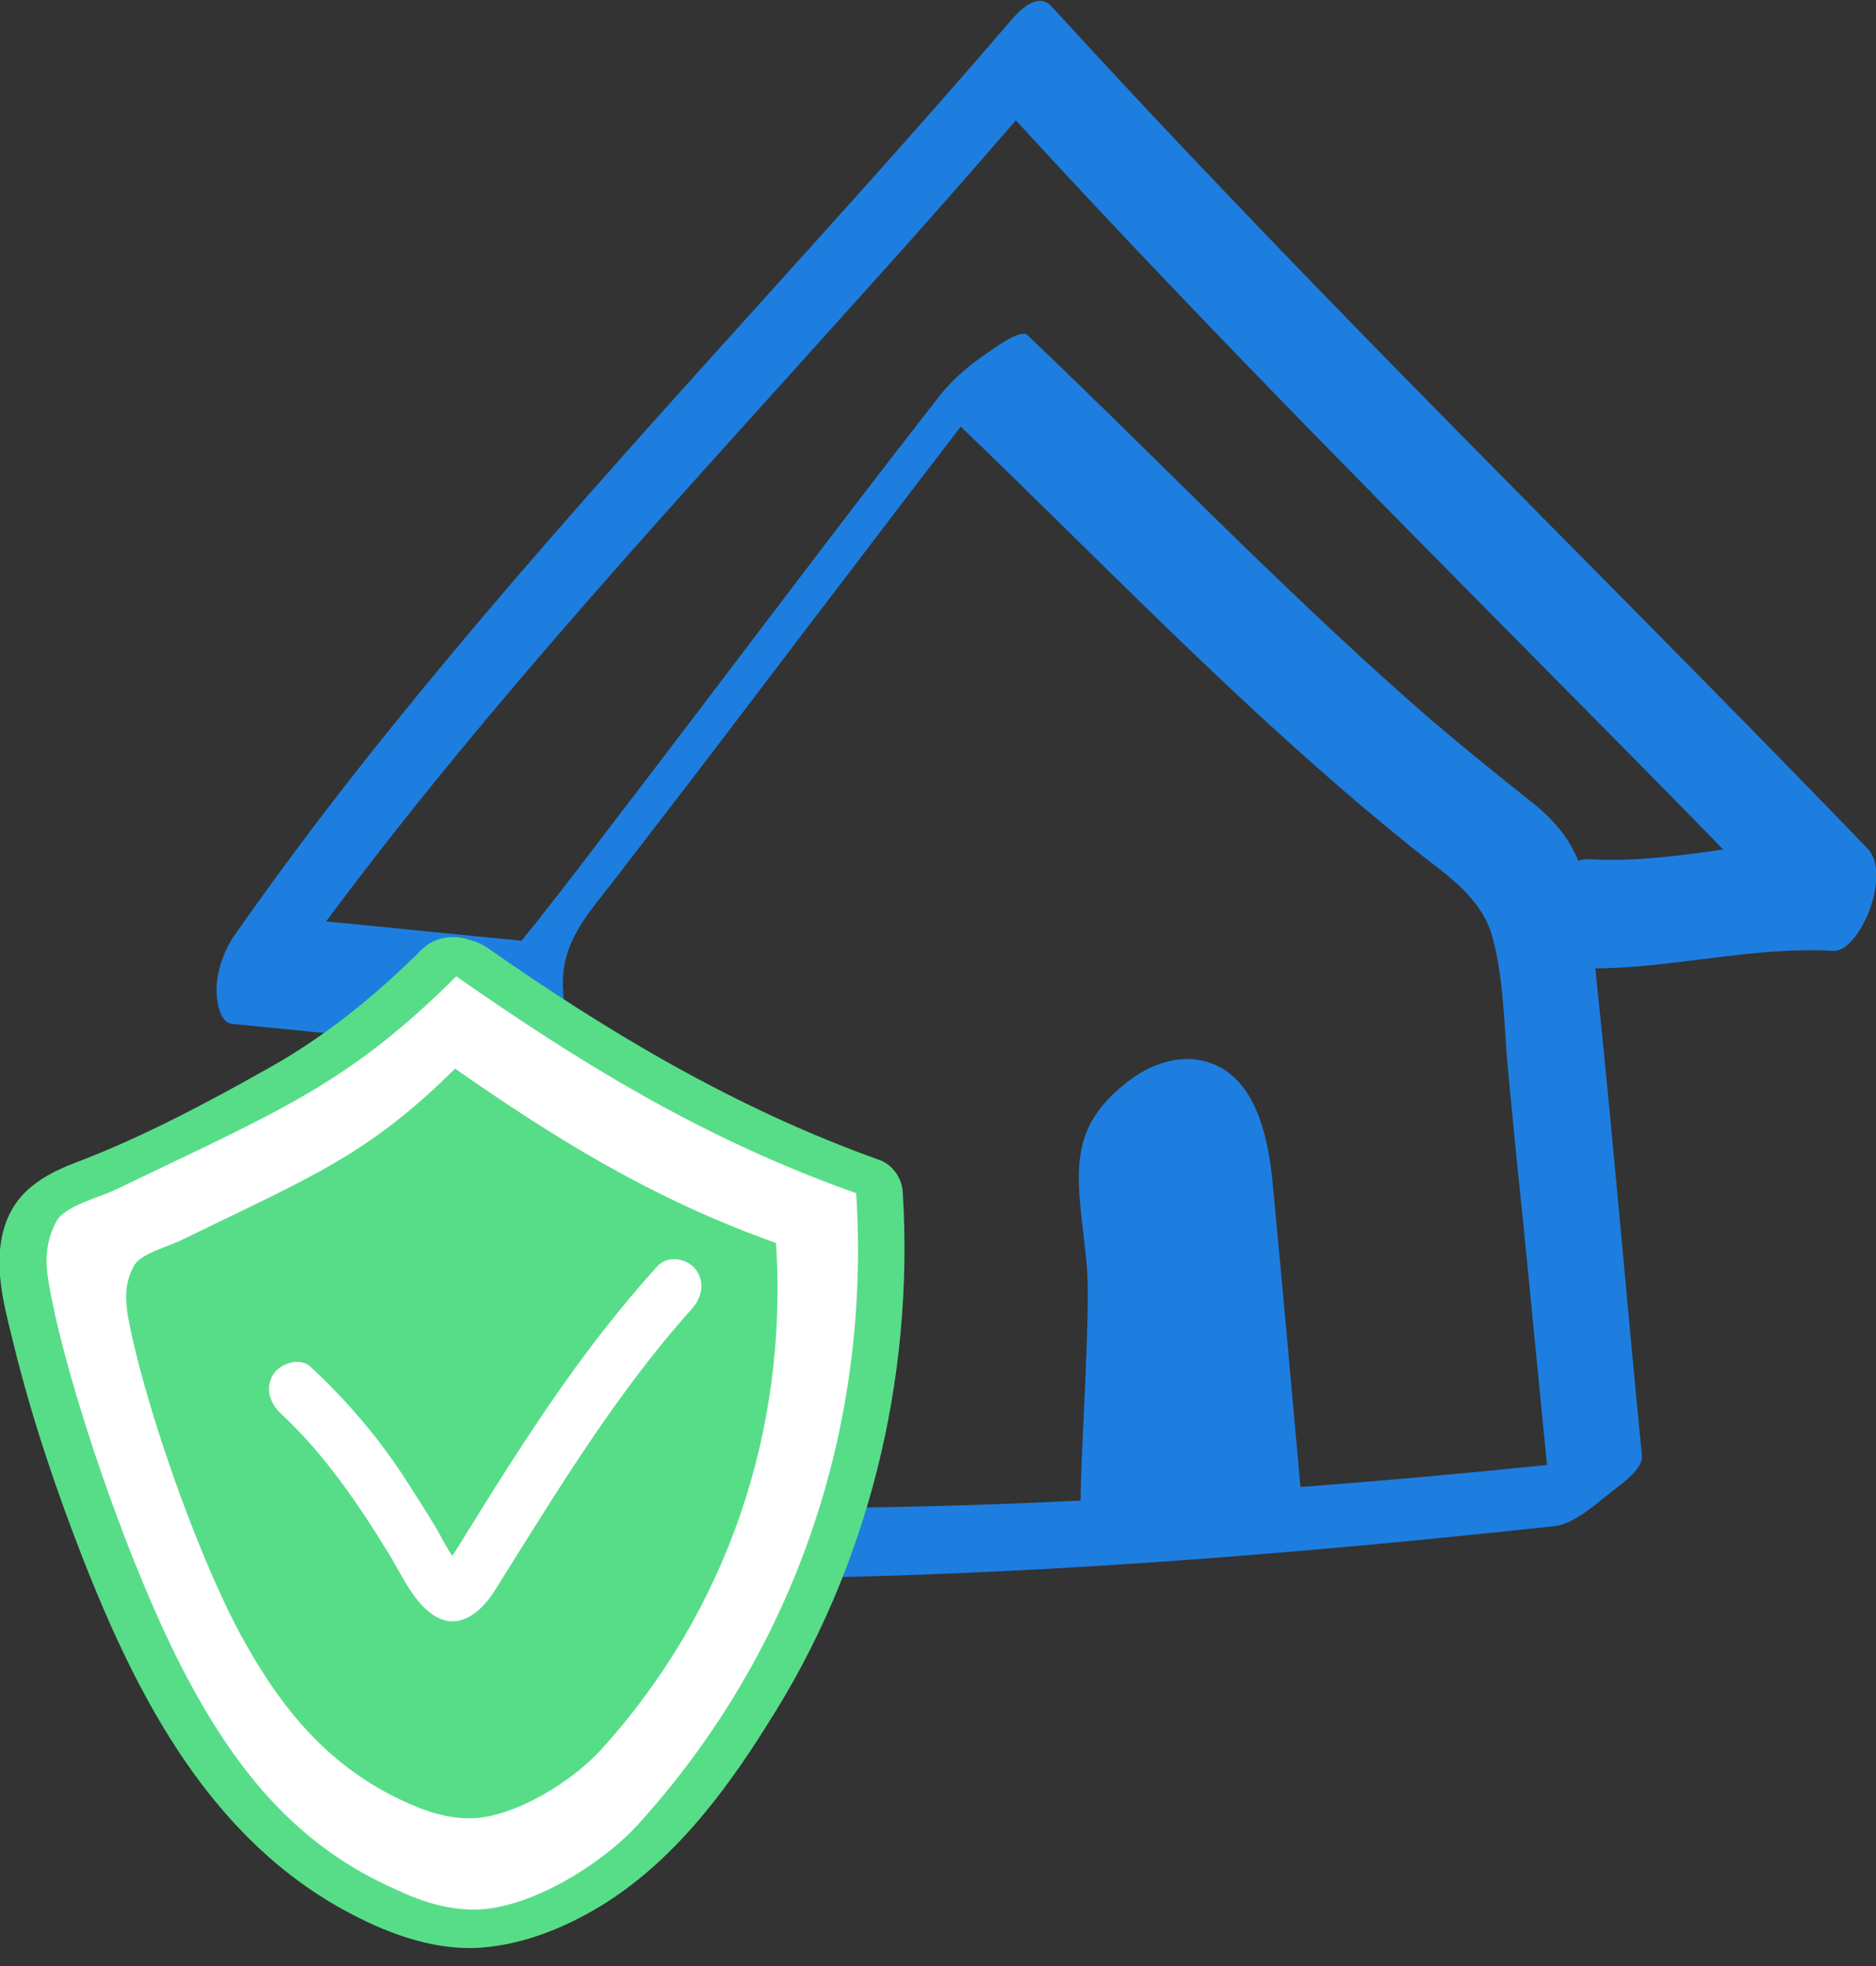
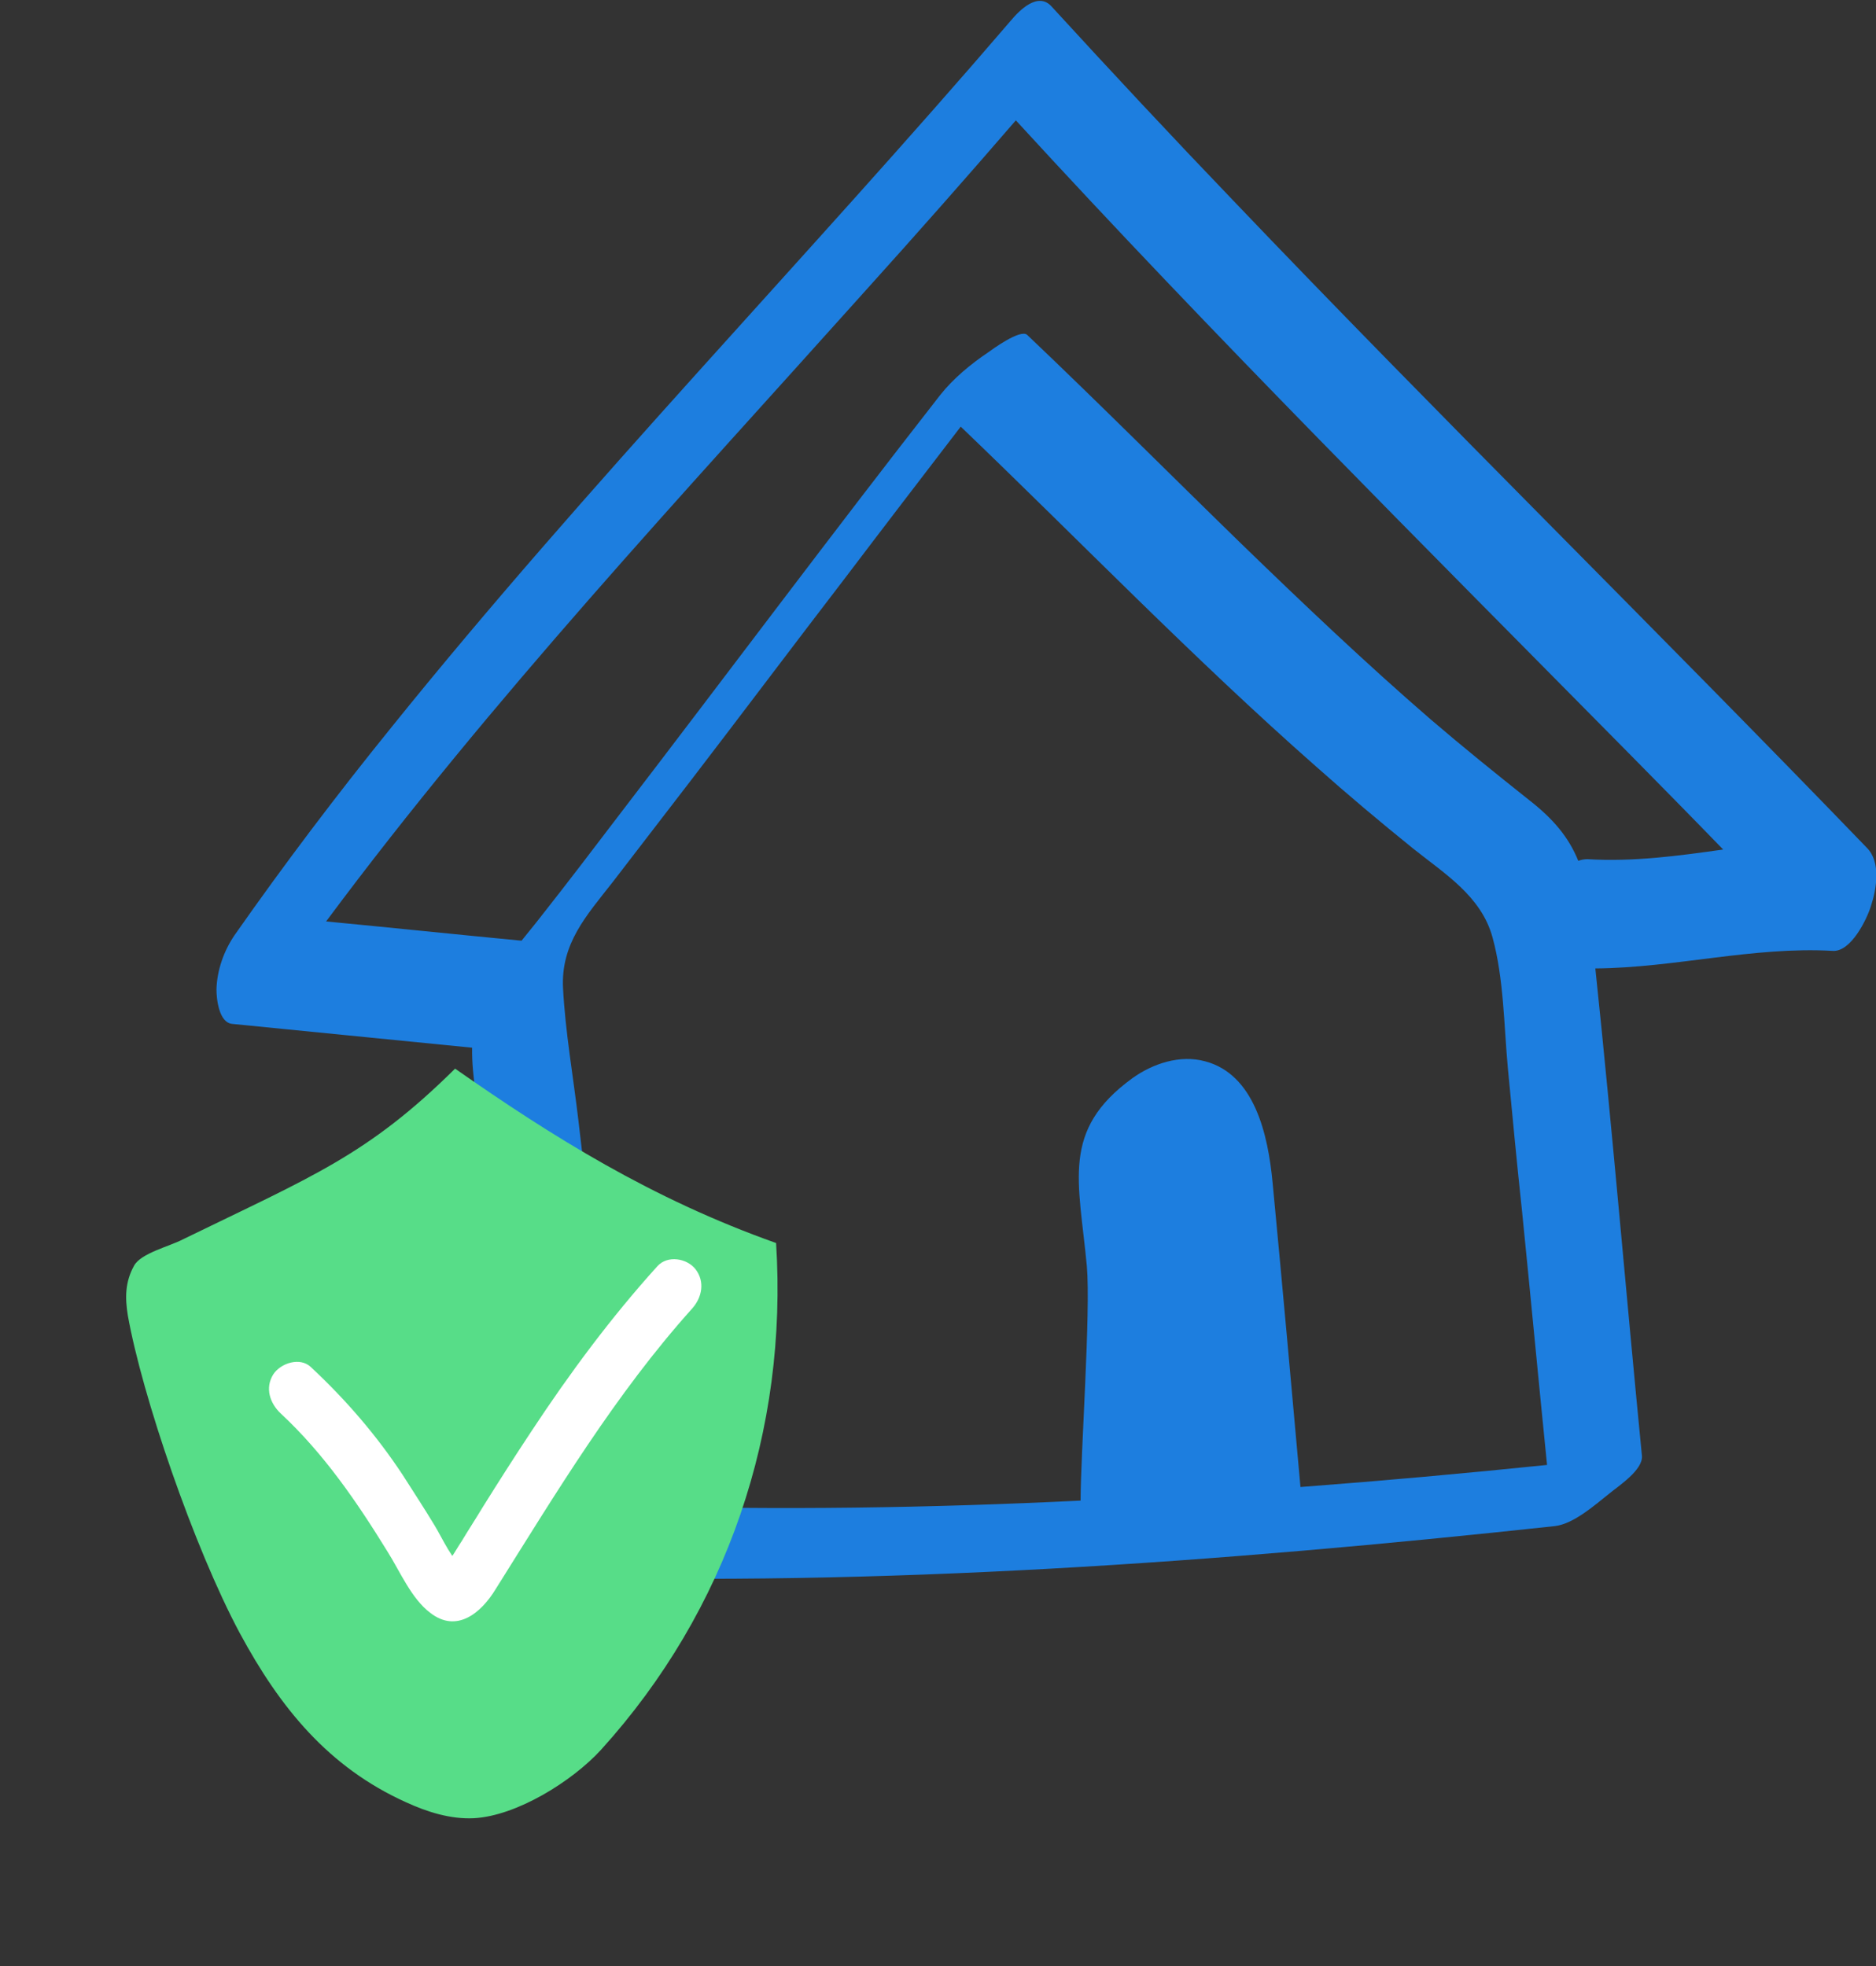
<svg xmlns="http://www.w3.org/2000/svg" width="104" height="109" viewBox="0 0 104 109" fill="none">
  <rect x="0" y="0" width="104" height="109" fill="#333333" stroke="none" />
  <g clip-path="url(#clip0_306_5857)">
    <path d="M103.496 47.003C91.874 34.951 79.906 23.212 68.347 11.097C64.945 7.551 61.606 3.973 58.299 0.363C57.543 -0.484 56.504 0.583 56.032 1.148C44.724 14.33 32.598 26.79 21.701 40.318C18.677 44.053 15.78 47.882 13.008 51.837C12.409 52.715 12.031 53.782 12 54.85C12 55.352 12.126 56.702 12.882 56.764C17.323 57.204 21.732 57.643 26.173 58.083C26.142 59.746 26.551 61.535 26.74 63.104C27.055 65.709 27.339 68.283 27.654 70.888C27.968 73.65 28.315 76.412 28.63 79.174C28.945 81.81 28.976 84.698 29.858 87.209C29.89 87.272 29.921 87.303 30.016 87.272C30.016 87.366 30.047 87.397 30.142 87.397C48.85 87.962 67.622 86.612 86.205 84.604C87.244 84.478 88.409 83.442 89.197 82.815C89.732 82.375 91.087 81.497 91.024 80.712C90.142 71.704 89.386 62.665 88.441 53.688C92.85 53.657 97.165 52.464 101.606 52.715C102.614 52.778 103.496 50.958 103.717 50.236C104.031 49.294 104.283 47.788 103.496 47.003ZM34.866 83.474C34.866 83.442 34.866 83.38 34.835 83.348C34.142 81.277 34.047 79.017 33.795 76.851C33.512 74.341 33.197 71.83 32.913 69.35C32.63 66.933 32.346 64.517 32.063 62.1C31.779 59.683 31.339 57.204 31.213 54.787C31.087 52.307 32.504 50.77 33.953 48.918C35.402 47.035 36.85 45.151 38.299 43.268C41.165 39.533 43.968 35.798 46.835 32.063C48.976 29.238 51.118 26.445 53.26 23.652C59.811 29.929 66.142 36.489 72.945 42.483C74.709 44.053 76.504 45.559 78.331 47.035C80.094 48.447 82.11 49.671 82.74 51.962C83.37 54.253 83.37 56.827 83.591 59.212C83.843 61.849 84.094 64.517 84.378 67.153C84.85 71.83 85.291 76.538 85.764 81.214C81.197 81.685 76.661 82.093 72.094 82.438C71.591 76.82 71.087 71.202 70.551 65.584C70.299 62.885 69.543 59.558 66.803 58.836C65.417 58.459 63.906 58.961 62.772 59.777C58.803 62.665 59.811 65.458 60.252 70.198C60.472 72.74 59.906 80.586 59.906 83.191C51.559 83.6 43.213 83.725 34.866 83.474ZM88 47.631C87.843 47.631 87.653 47.662 87.496 47.725C86.961 46.407 86.11 45.402 84.787 44.367C82.929 42.892 81.102 41.416 79.307 39.878C75.716 36.771 72.252 33.476 68.85 30.18C64.882 26.32 60.976 22.396 56.945 18.567C56.567 18.222 54.992 19.383 54.772 19.54C53.795 20.199 52.85 20.984 52.126 21.894C46.142 29.552 40.315 37.367 34.394 45.089C32.913 47.035 31.433 48.98 29.921 50.895C29.606 51.303 29.26 51.711 28.913 52.151C25.291 51.805 21.701 51.429 18.079 51.083C27.244 38.748 37.795 27.481 48.032 16.056C50.835 12.949 53.606 9.81 56.315 6.672C67.307 18.661 78.835 30.149 90.268 41.73C92.031 43.519 93.795 45.308 95.528 47.097C93.071 47.443 90.551 47.788 88 47.631Z" fill="#1D7EDF" />
-     <path d="M50.048 66.117C50.016 65.333 49.481 64.548 48.725 64.297C40.914 61.504 33.859 57.329 27.087 52.59C26.772 52.37 26.457 52.213 26.079 52.119C25.197 51.805 24.126 51.899 23.37 52.653C23.308 52.715 23.244 52.747 23.213 52.809C20.693 55.289 17.985 57.486 14.898 59.212C11.496 61.127 7.843 63.073 4.189 64.454C1.953 65.301 0.378 66.463 0.032 69.005C-0.22 70.888 0.347 72.834 0.788 74.654C1.764 78.609 3.087 82.532 4.567 86.33C7.622 94.145 11.717 102.055 19.465 106.103C21.733 107.296 24.315 108.206 26.898 107.955C29.197 107.735 31.402 106.825 33.355 105.633C37.229 103.247 40.095 99.512 42.489 95.683C48.126 86.926 50.678 76.506 50.048 66.117ZM40.063 90.002C38.268 93.549 35.969 97.033 33.26 99.92C31.937 101.333 30.268 102.431 28.504 103.184C26.741 103.969 25.197 103.812 23.433 103.028C16.567 100.014 12.945 93.204 10.237 86.612C8.756 83.034 7.496 79.362 6.457 75.659C6.048 74.152 5.607 72.646 5.355 71.108C5.26 70.48 5.134 69.57 5.449 68.848C5.512 68.817 5.575 68.722 5.733 68.66C6.174 68.44 6.646 68.283 7.087 68.126C9.071 67.373 10.961 66.306 12.882 65.395C14.583 64.579 16.284 63.732 17.953 62.759C20.725 61.158 23.244 59.275 25.607 57.172C31.685 61.284 38.048 64.987 44.945 67.593C45.134 75.314 43.622 83.066 40.063 90.002Z" fill="#57DD88" />
-     <path d="M25.292 54.128C32.001 58.804 38.867 63.104 47.465 66.149C48.284 79.08 44.095 91.509 35.402 101.113C33.418 103.31 29.576 105.695 26.615 105.852C25.009 105.946 23.402 105.444 21.953 104.754C16.536 102.368 13.198 98.288 10.426 93.109C7.245 87.177 3.654 76.663 2.709 71.171C2.489 69.947 2.52 68.848 3.119 67.718C3.591 66.839 5.576 66.368 6.457 65.929C15.434 61.598 19.245 60.154 25.292 54.128Z" fill="white" />
    <path d="M25.229 59.244C30.614 63.01 36.126 66.463 43.024 68.911C43.685 79.299 40.315 89.28 33.323 97.001C31.717 98.759 28.63 100.674 26.268 100.799C24.977 100.862 23.685 100.454 22.52 99.92C18.205 97.974 15.528 94.679 13.292 90.536C10.74 85.765 7.874 77.354 7.087 72.928C6.929 71.955 6.929 71.076 7.433 70.166C7.811 69.476 9.386 69.099 10.111 68.722C17.323 65.207 20.378 64.046 25.229 59.244Z" fill="#57DD88" />
    <path d="M15.56 78.358C17.953 80.586 19.78 83.254 21.481 86.016C22.174 87.115 22.804 88.621 23.843 89.406C25.323 90.567 26.678 89.406 27.465 88.119C30.835 82.752 34.111 77.291 38.363 72.552C38.93 71.924 39.087 71.045 38.552 70.355C38.079 69.758 37.008 69.57 36.442 70.198C33.859 73.054 31.56 76.161 29.45 79.362C28.536 80.743 27.654 82.124 26.772 83.537C26.394 84.164 25.985 84.792 25.607 85.42C25.418 85.702 25.261 85.985 25.072 86.267C24.977 86.393 24.914 86.55 24.82 86.675C24.568 86.958 24.631 86.989 25.072 86.738C25.323 86.832 25.576 86.926 25.796 87.02C25.072 86.55 24.536 85.294 24.095 84.572C23.528 83.631 22.93 82.721 22.331 81.779C20.883 79.582 19.182 77.605 17.229 75.784C16.631 75.219 15.56 75.565 15.15 76.192C14.678 76.946 14.961 77.793 15.56 78.358Z" fill="white" />
  </g>
  <defs>
    <clipPath id="clip0_306_5857">
      <rect width="104" height="108" fill="white" transform="translate(0 0.049)" />
    </clipPath>
  </defs>
</svg>